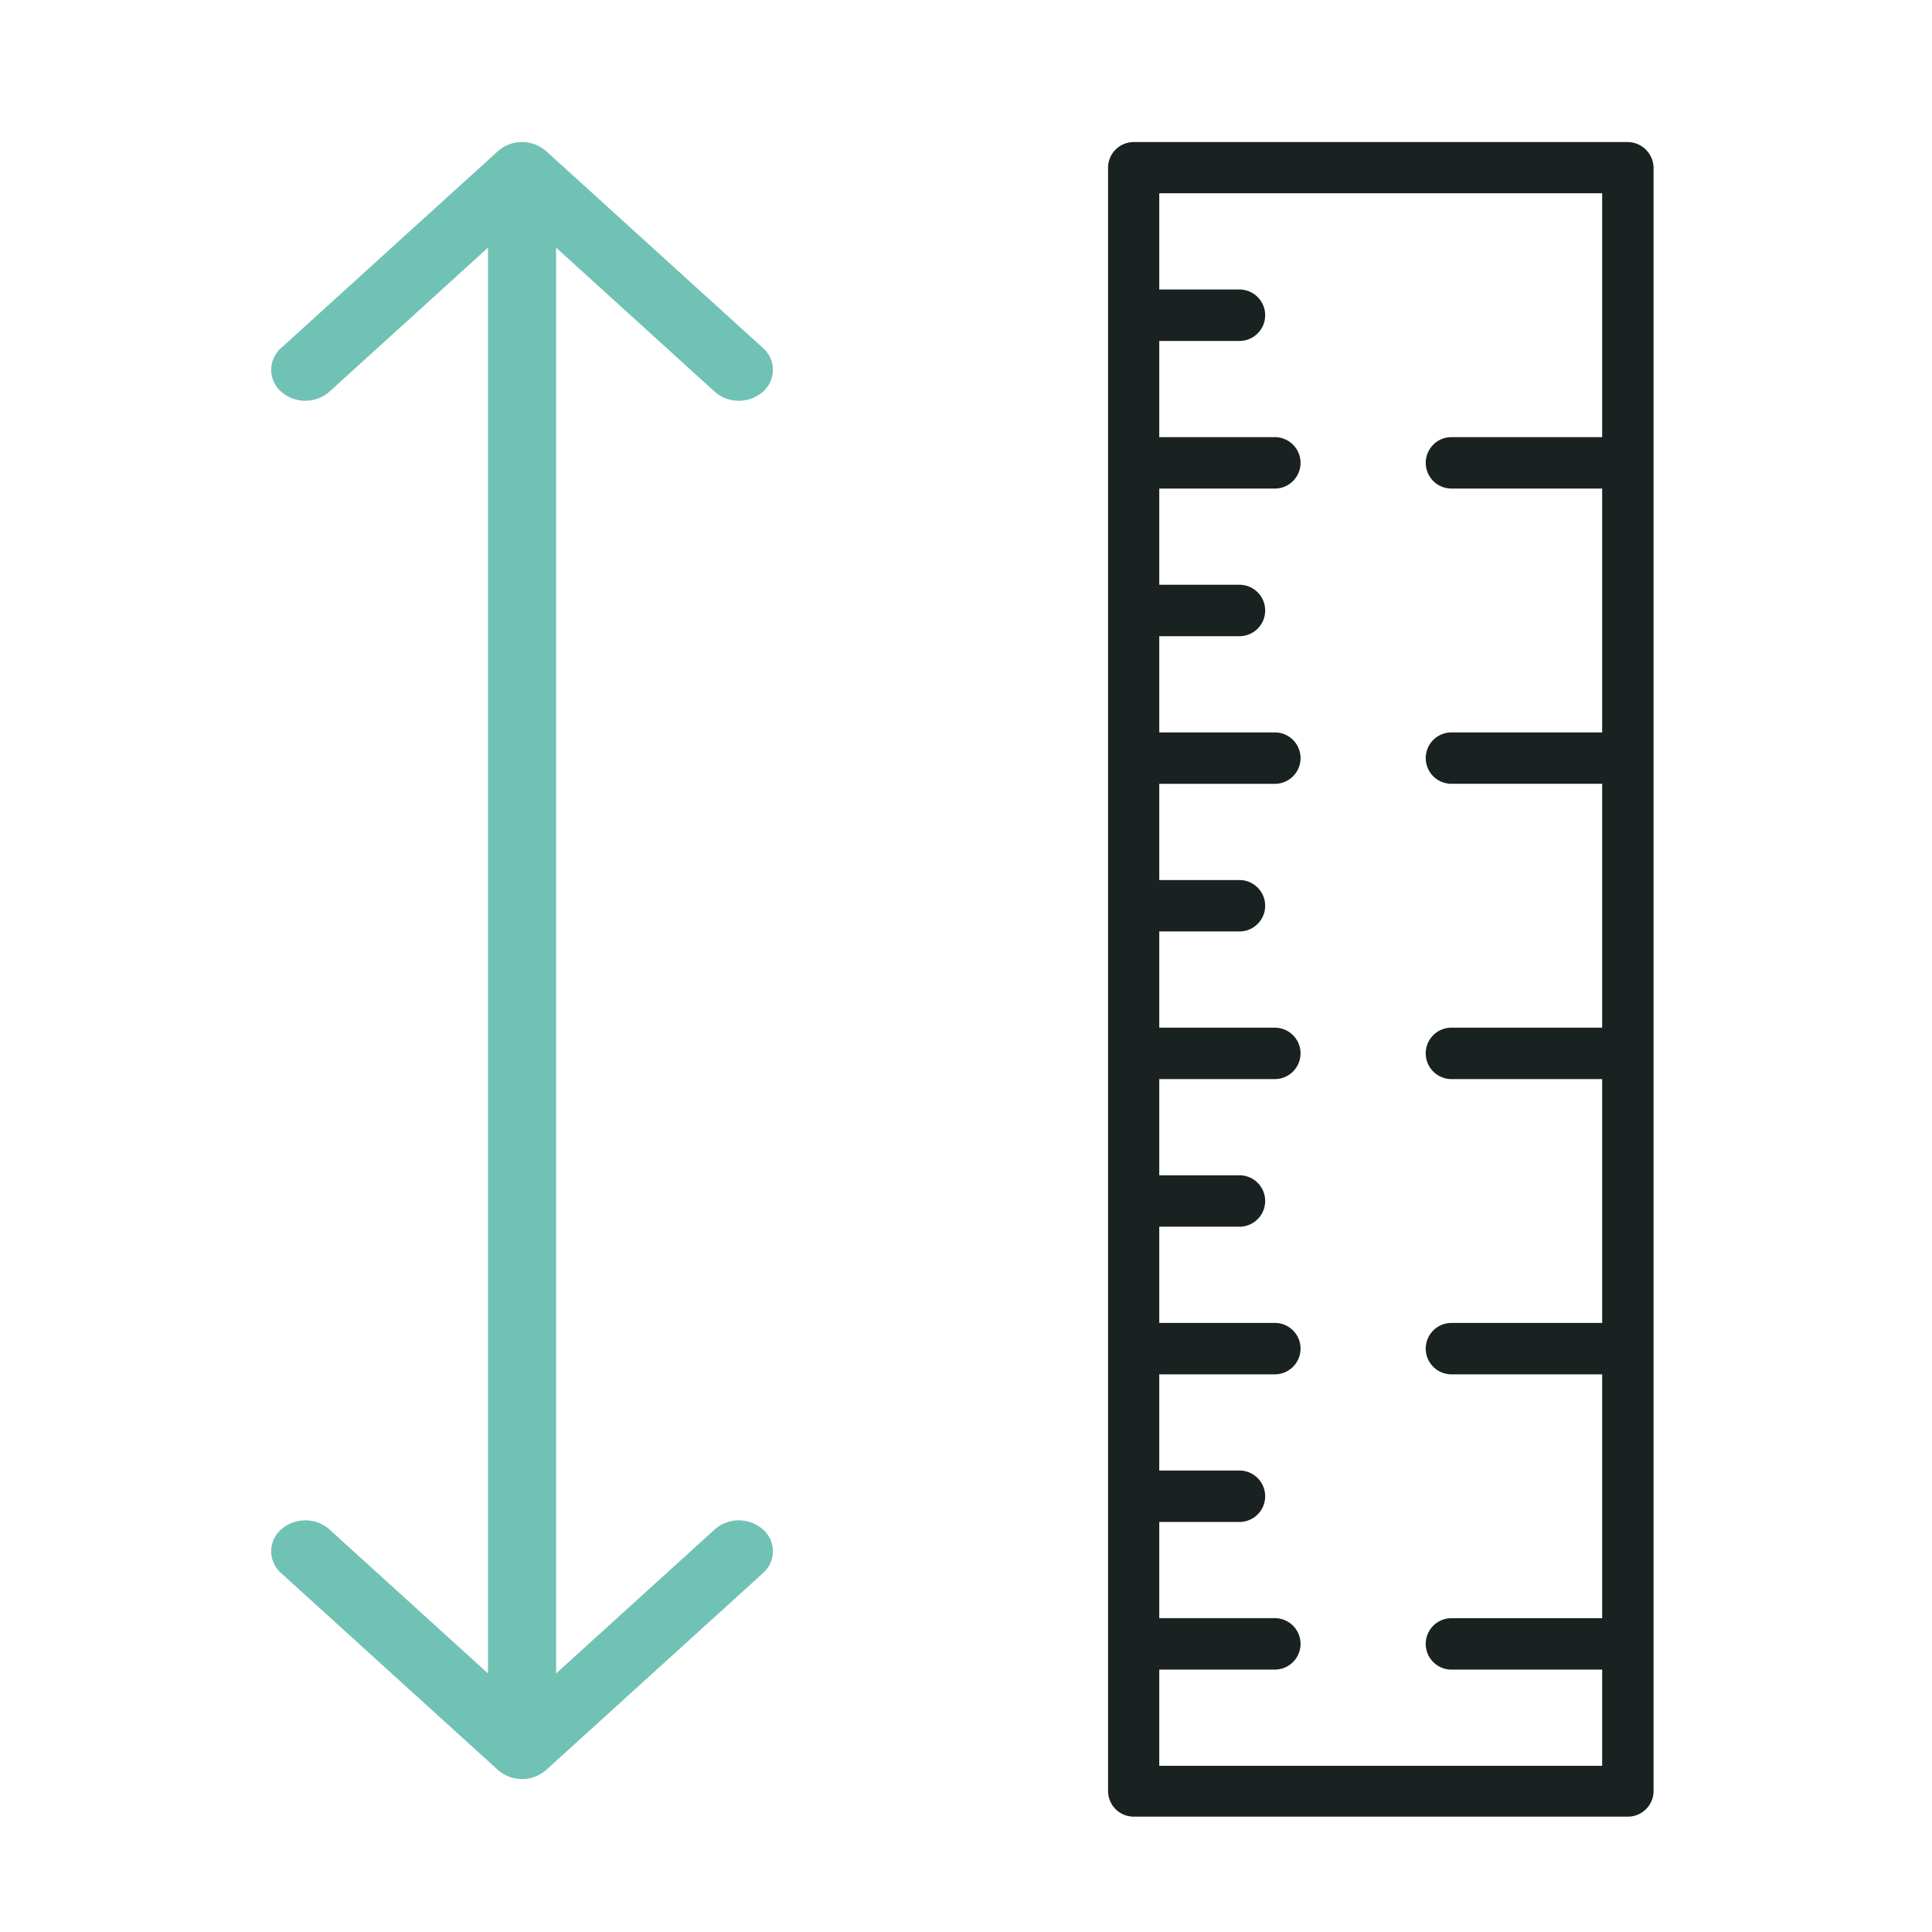
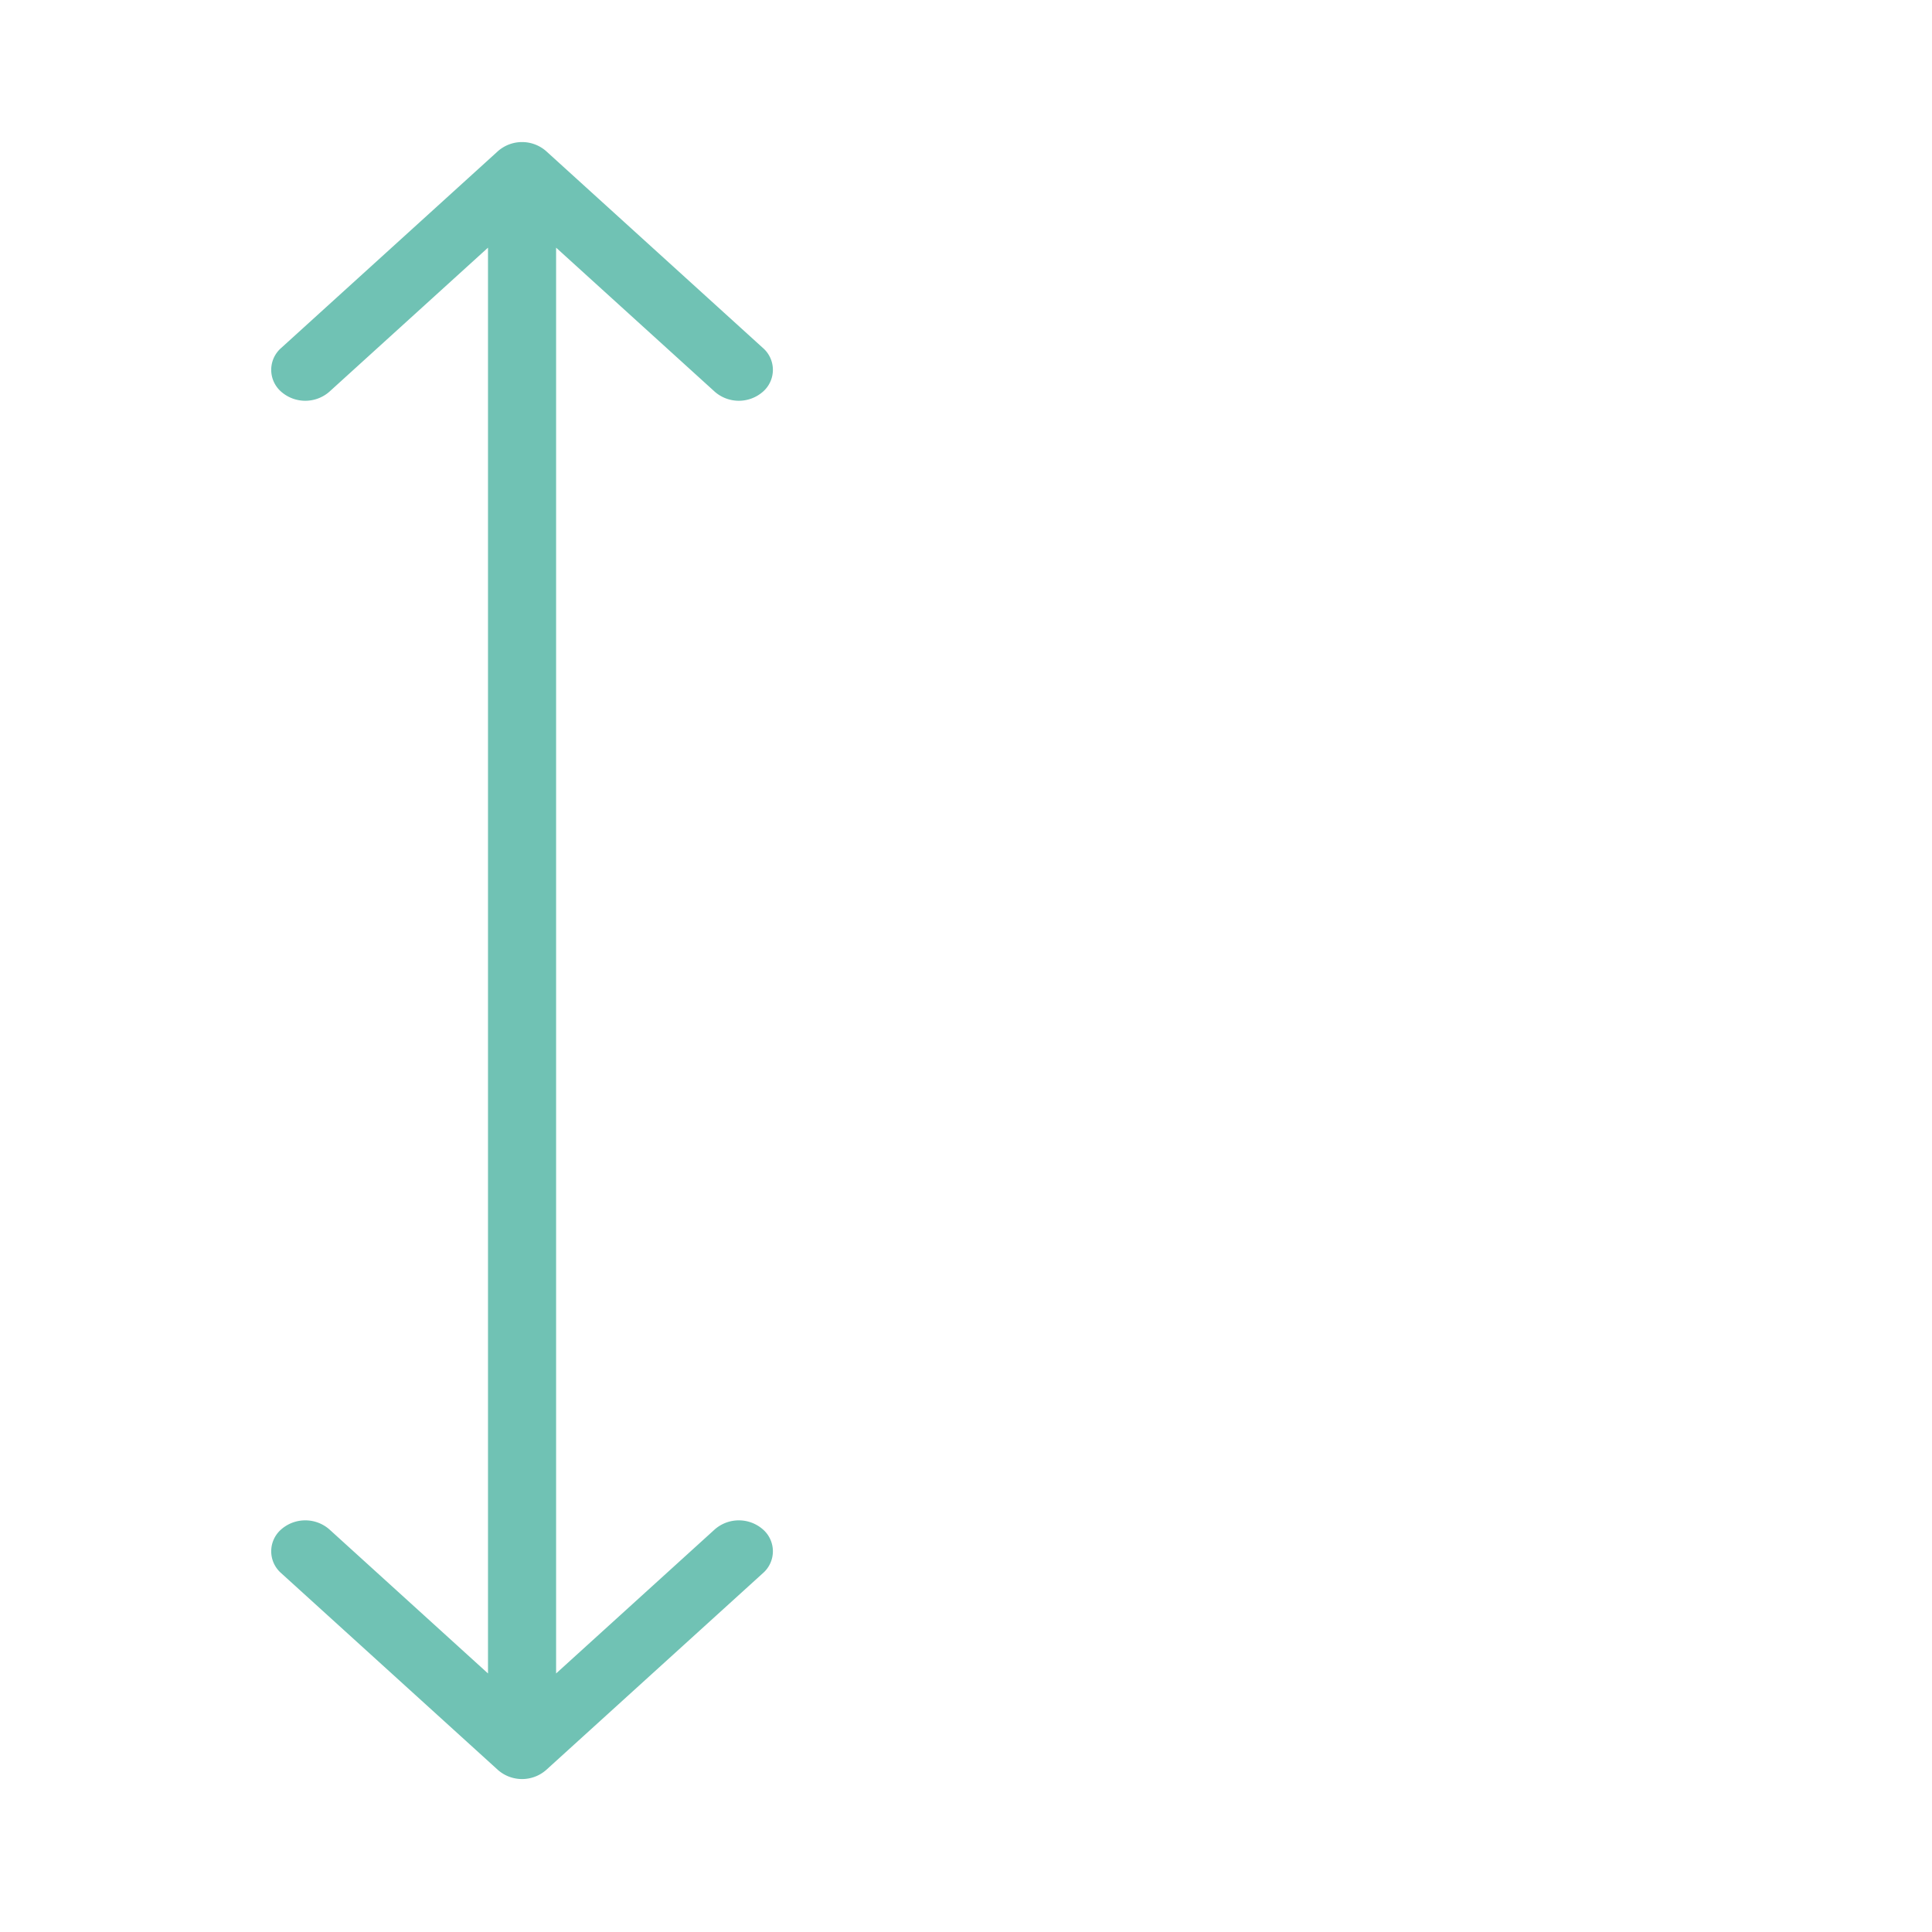
<svg xmlns="http://www.w3.org/2000/svg" width="100" height="100" fill="none" viewBox="0 0 68 68">
  <path fill="#70C2B4" fill-rule="evenodd" d="M17.527 5.319a1.286 1.286 0 0 1 1.695 0l7.63 6.928a1.02 1.02 0 0 1 0 1.54 1.286 1.286 0 0 1-1.695 0l-5.584-5.07V58.9l5.584-5.07a1.286 1.286 0 0 1 1.695 0 1.02 1.02 0 0 1 0 1.54l-7.63 6.928a1.286 1.286 0 0 1-1.695 0l-7.63-6.928a1.02 1.02 0 0 1 0-1.54 1.287 1.287 0 0 1 1.696 0l5.583 5.07V8.717l-5.583 5.07a1.287 1.287 0 0 1-1.696 0 1.02 1.02 0 0 1 0-1.54l7.63-6.928Z" clip-rule="evenodd" />
-   <path fill="#1A2121" d="M57.289 5H39.905a.904.904 0 0 0-.905.905v57.13c0 .497.401.905.905.905h17.39a.904.904 0 0 0 .905-.905V5.905A.919.919 0 0 0 57.289 5Zm-.898 10.386h-5.305a.904.904 0 1 0 0 1.809h5.305v8.583h-5.305a.904.904 0 1 0 0 1.809h5.305v8.583h-5.305a.904.904 0 1 0 0 1.81h5.305v8.583h-5.305a.904.904 0 1 0 0 1.809h5.305v8.583h-5.305a.904.904 0 1 0 0 1.81h5.305v3.386H40.802v-3.387h4.068a.904.904 0 1 0 0-1.81h-4.068v-3.386h2.823a.904.904 0 1 0 0-1.81h-2.823v-3.386h4.068a.904.904 0 1 0 0-1.81h-4.068v-3.386h2.823a.904.904 0 1 0 0-1.81h-2.823V37.98h4.068a.904.904 0 1 0 0-1.809h-4.068v-3.387h2.823a.904.904 0 1 0 0-1.809h-2.823v-3.387h4.068a.904.904 0 1 0 0-1.81h-4.068v-3.386h2.823a.904.904 0 1 0 0-1.81h-2.823v-3.386h4.068a.904.904 0 1 0 0-1.81h-4.068V12h2.823a.904.904 0 1 0 0-1.81h-2.823V6.802h15.589v8.584Z" />
</svg>